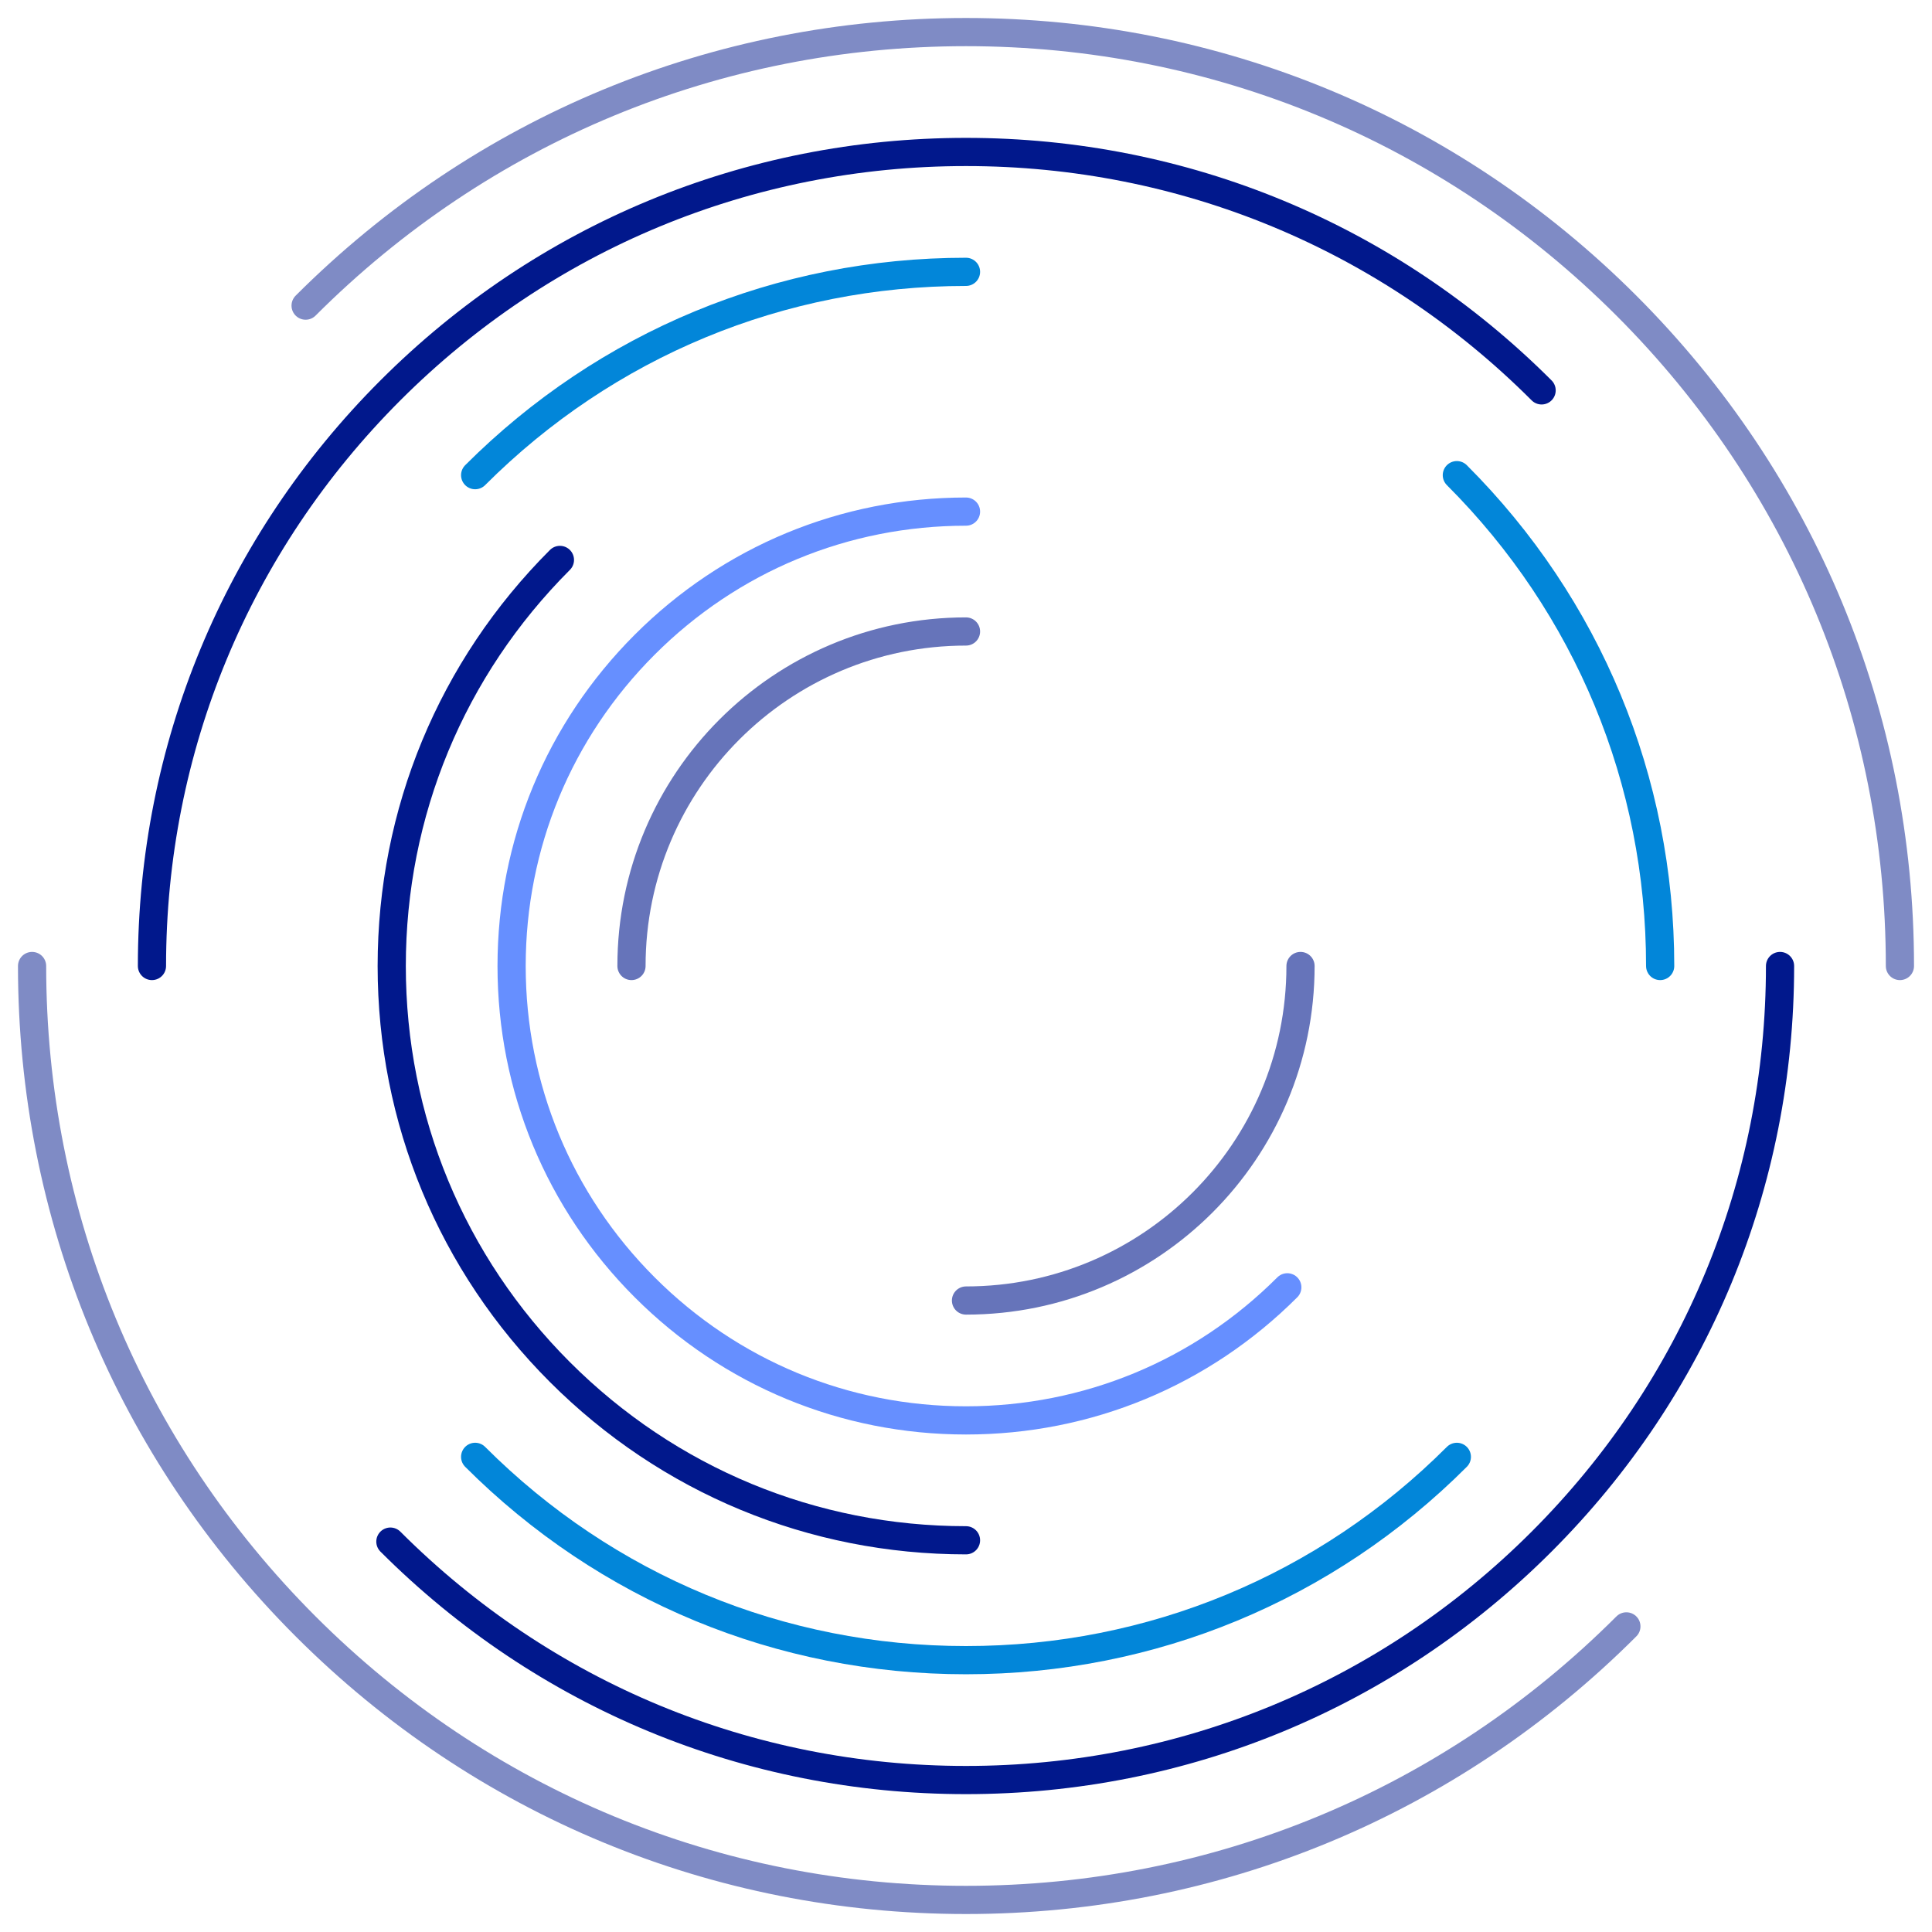
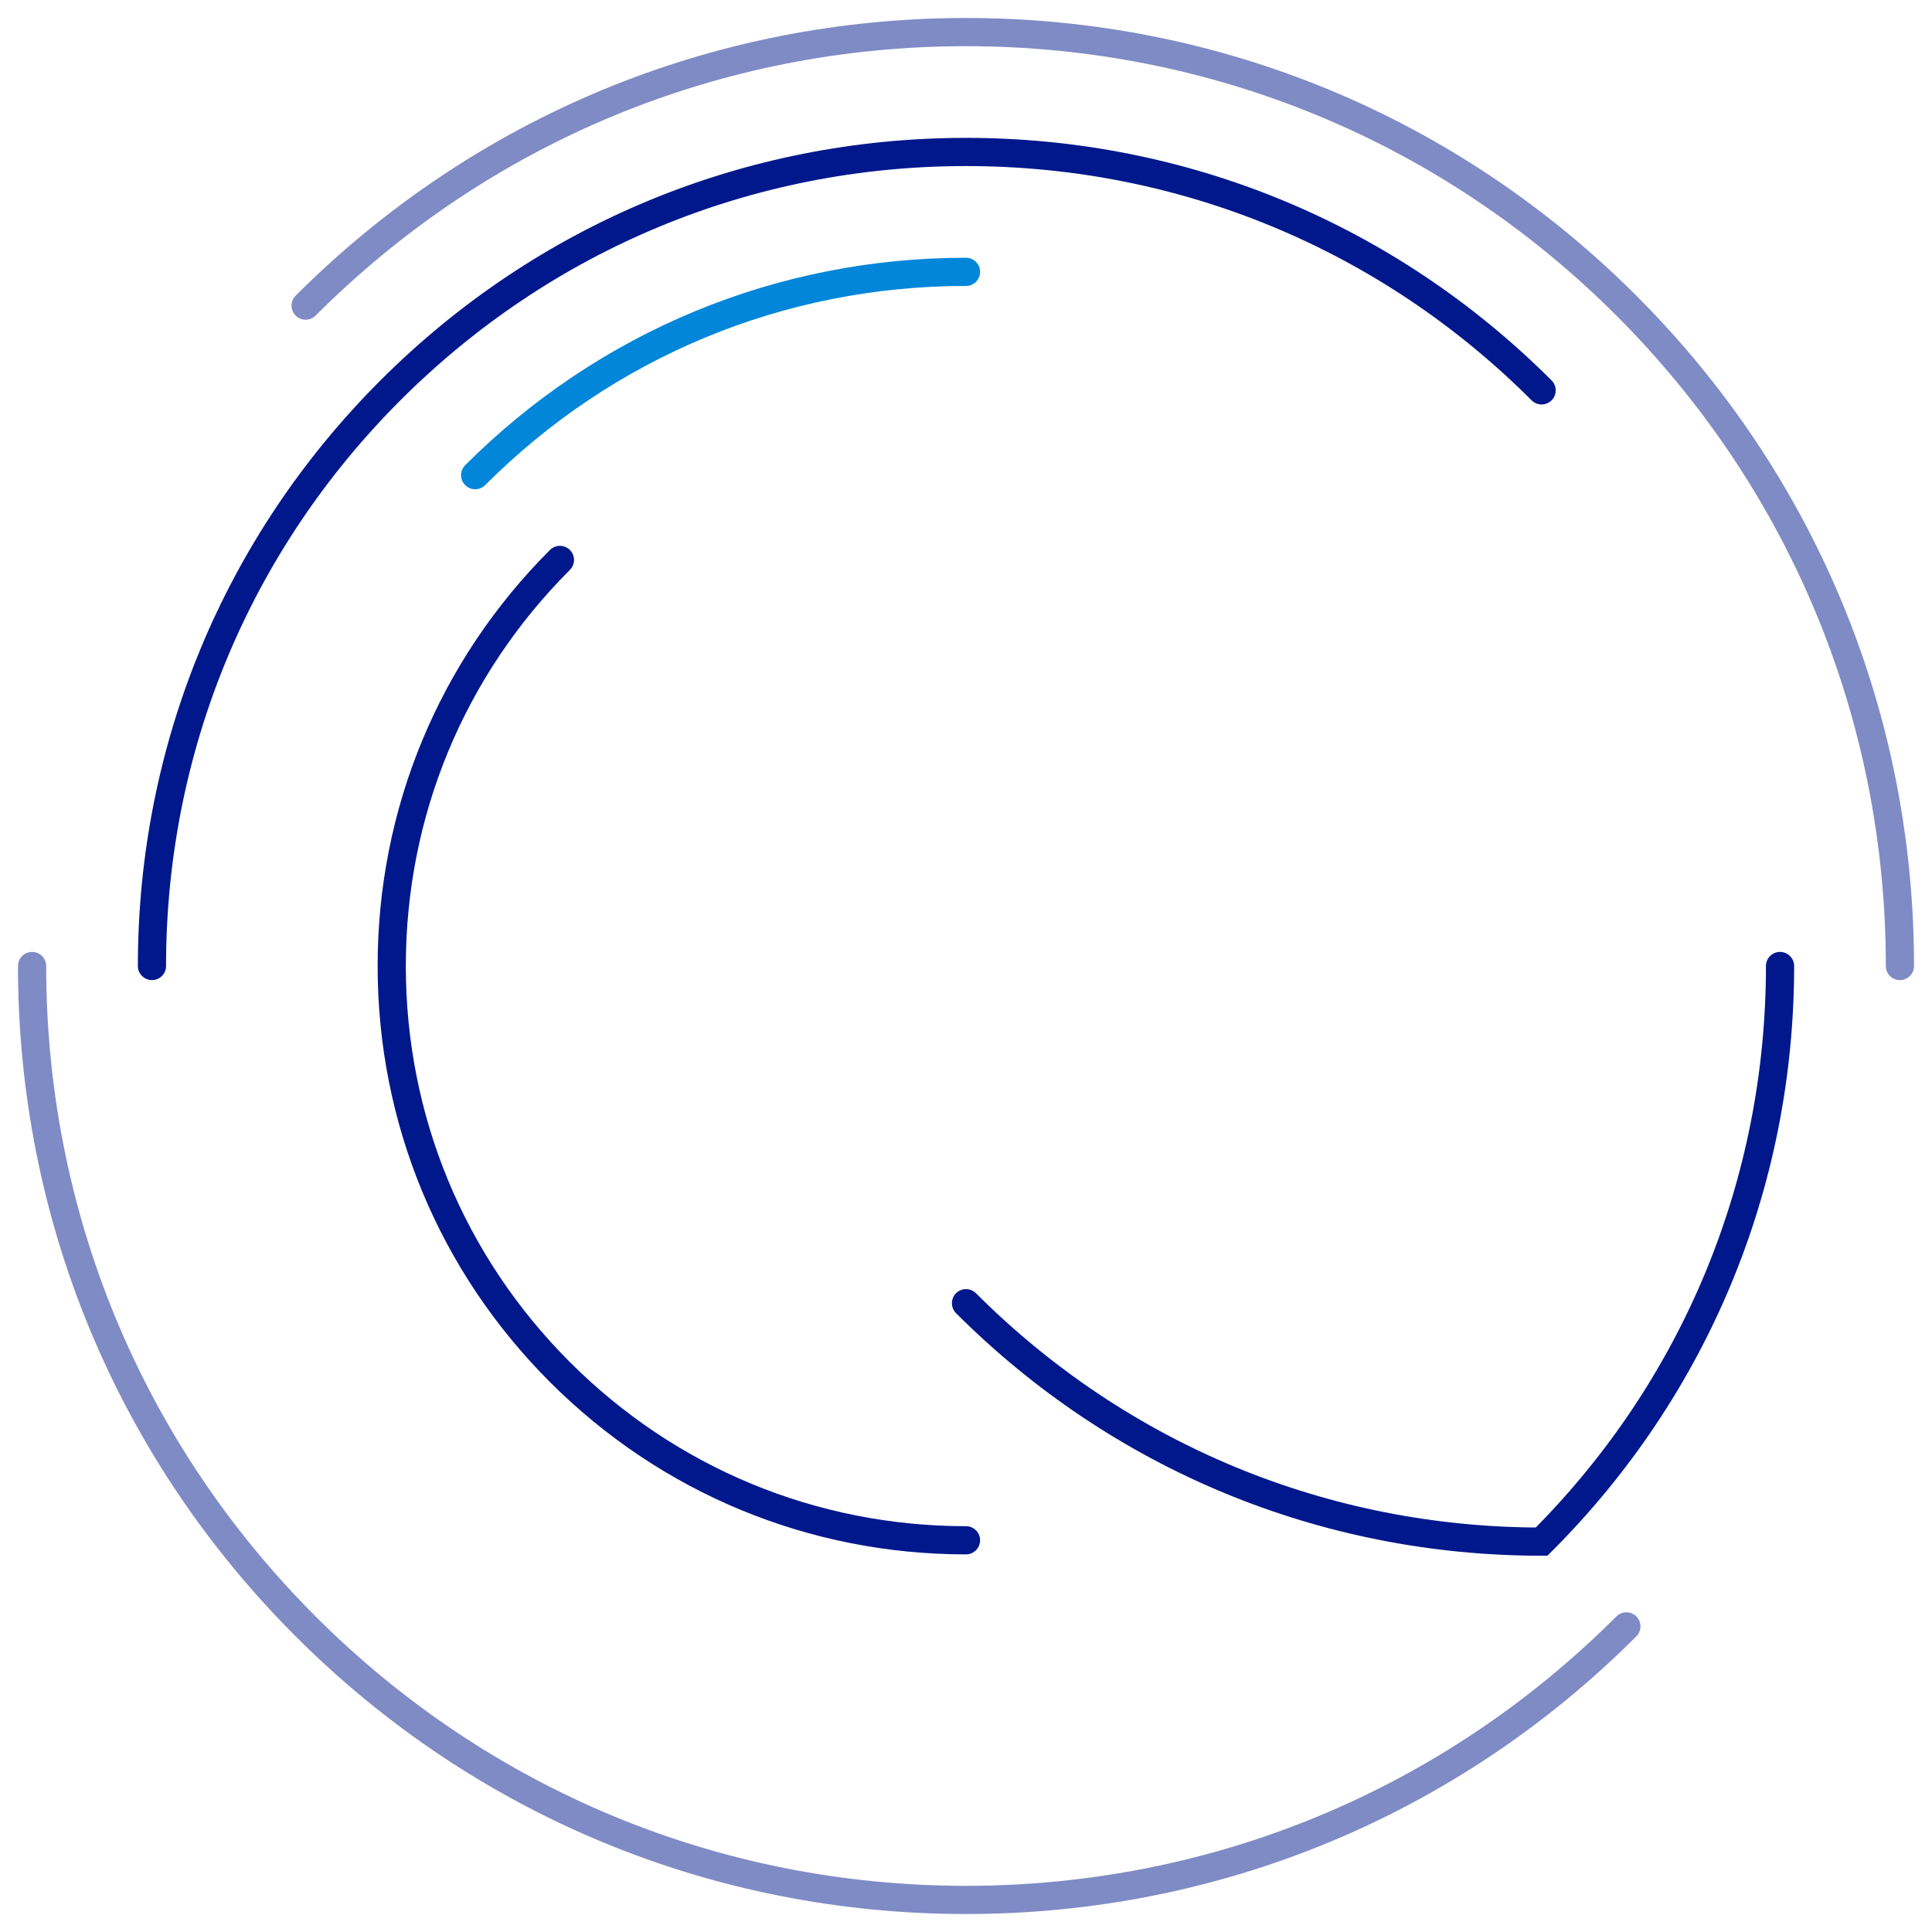
<svg xmlns="http://www.w3.org/2000/svg" x="0px" y="0px" width="1370.495px" height="1370.495px" viewBox="0 0 1370.495 1370.495" enable-background="new 0 0 1370.495 1370.495" class="">
  <g>
-     <path fill="none" stroke="#01188c" stroke-width="20" stroke-linecap="round" stroke-miterlimit="10" d="M1262.7,685.25 c0,154.246-60.066,299.257-169.135,408.324c-109.064,109.063-254.074,169.128-408.317,169.128 c-154.246,0-299.257-60.066-408.324-169.135" />
+     <path fill="none" stroke="#01188c" stroke-width="20" stroke-linecap="round" stroke-miterlimit="10" d="M1262.7,685.25 c0,154.246-60.066,299.257-169.135,408.324c-154.246,0-299.257-60.066-408.324-169.135" />
    <path fill="none" stroke="#01188c" stroke-width="20" stroke-linecap="round" stroke-miterlimit="10" d="M107.795,685.25 c0-154.241,60.064-299.251,169.128-408.319c109.072-109.067,254.083-169.133,408.324-169.133 c154.242,0,299.253,60.064,408.317,169.128" />
    <path opacity="0.5" fill="none" stroke="#01188c" stroke-width="20" stroke-linecap="round" stroke-miterlimit="10" enable-background="new    " d=" M1153.696,1153.707c-125.124,125.125-291.488,194.034-468.448,194.034s-343.328-68.912-468.457-194.043 C91.665,1028.575,22.756,862.209,22.756,685.25" />
    <path opacity="0.5" fill="none" stroke="#01188c" stroke-width="20" stroke-linecap="round" stroke-miterlimit="10" enable-background="new    " d=" M216.79,216.8C341.925,91.67,508.293,22.758,685.247,22.758c176.958,0,343.323,68.91,468.45,194.036 c125.129,125.13,194.041,291.498,194.041,468.456" />
-     <path fill="none" stroke="#0286d9" stroke-width="20" stroke-linecap="round" stroke-miterlimit="10" d="M1033.434,1033.441 c-93.003,93.003-216.658,144.222-348.187,144.222c-131.531,0-255.187-51.221-348.191-144.227" />
-     <path fill="none" stroke="#0286d9" stroke-width="20" stroke-linecap="round" stroke-miterlimit="10" d="M1033.434,337.059 c93.006,93.006,144.227,216.663,144.227,348.191" />
    <path fill="none" stroke="#0286d9" stroke-width="20" stroke-linecap="round" stroke-miterlimit="10" d="M337.056,337.062 c93.009-93.005,216.665-144.225,348.191-144.225" />
    <path fill="none" stroke="#01188c" stroke-width="20" stroke-linecap="round" stroke-miterlimit="10" d="M685.247,1092.624 c-108.815,0-211.117-42.375-288.058-119.318c-76.941-76.94-119.315-179.24-119.315-288.055 c0-108.812,42.374-211.113,119.315-288.057" />
-     <path opacity="0.6" fill="none" stroke="#0145ff" stroke-width="20" stroke-linecap="round" stroke-miterlimit="10" enable-background="new    " d=" M913.172,913.175c-60.881,60.881-141.826,94.409-227.925,94.409c-86.099,0-167.045-33.528-227.925-94.41 c-60.881-60.88-94.409-141.825-94.409-227.924c0-86.098,33.528-167.043,94.409-227.925 c60.883-60.881,141.828-94.409,227.926-94.409" />
-     <path opacity="0.6" fill="none" stroke="#01188c" stroke-width="20" stroke-linecap="round" stroke-miterlimit="10" enable-background="new    " d=" M447.952,685.25c0-131.055,106.241-237.295,237.295-237.295" />
-     <path opacity="0.6" fill="none" stroke="#01188c" stroke-width="20" stroke-linecap="round" stroke-miterlimit="10" enable-background="new    " d=" M922.543,685.25c0,131.055-106.241,237.295-237.295,237.295" />
  </g>
</svg>